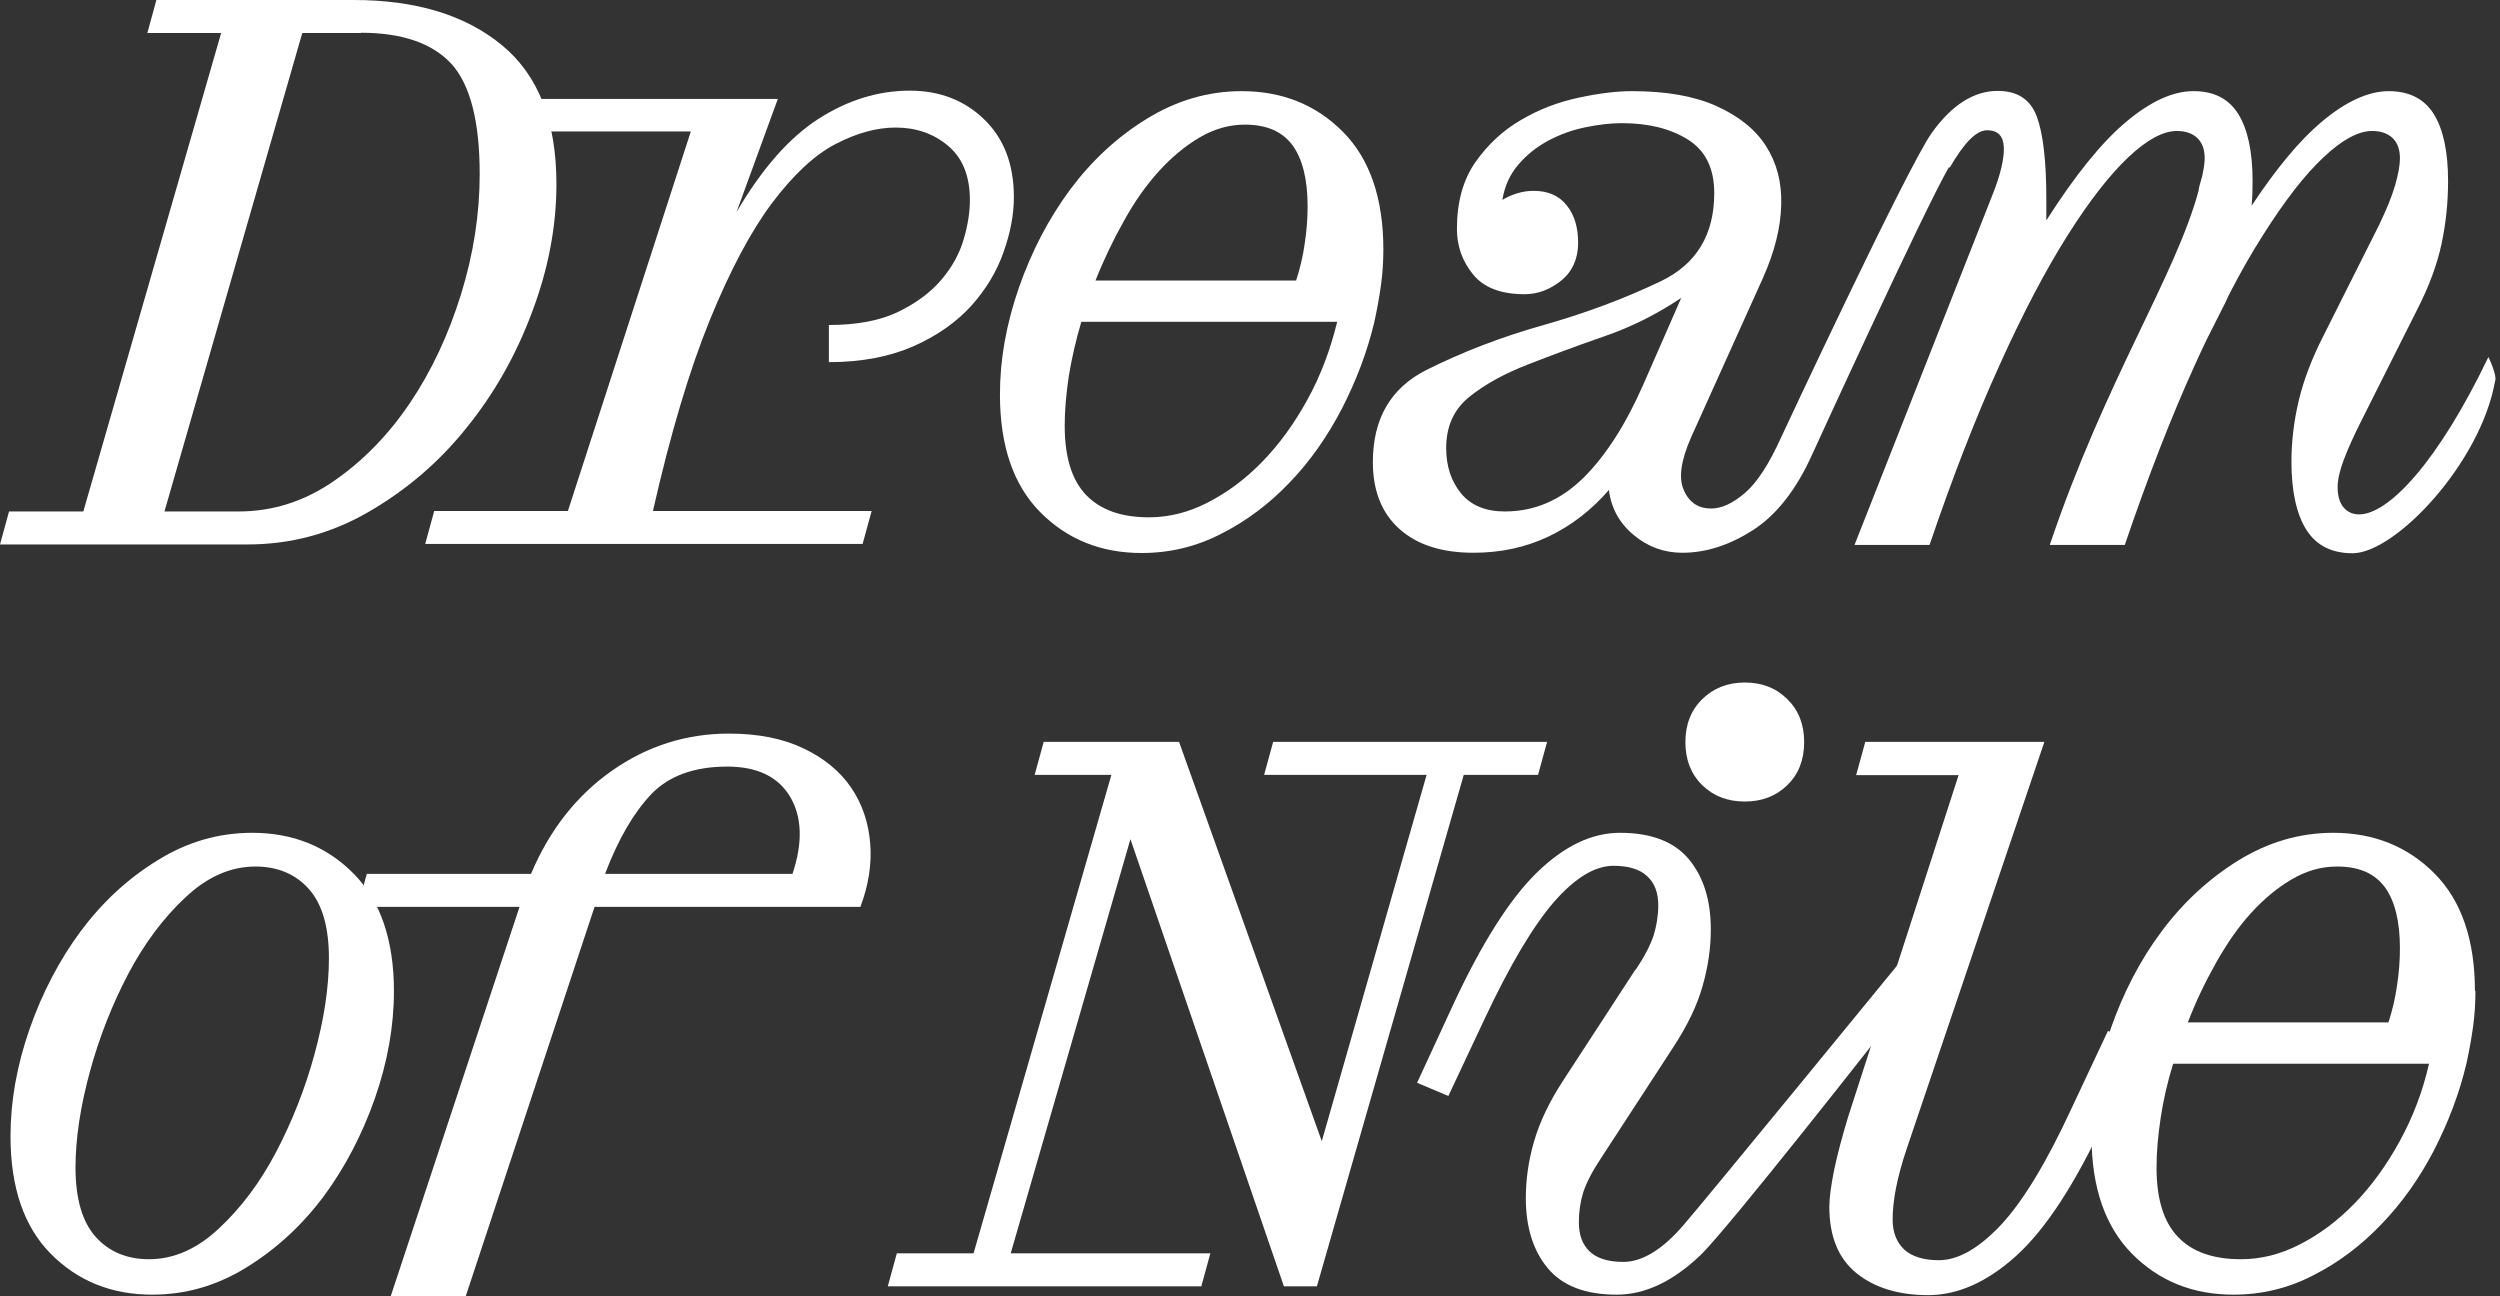
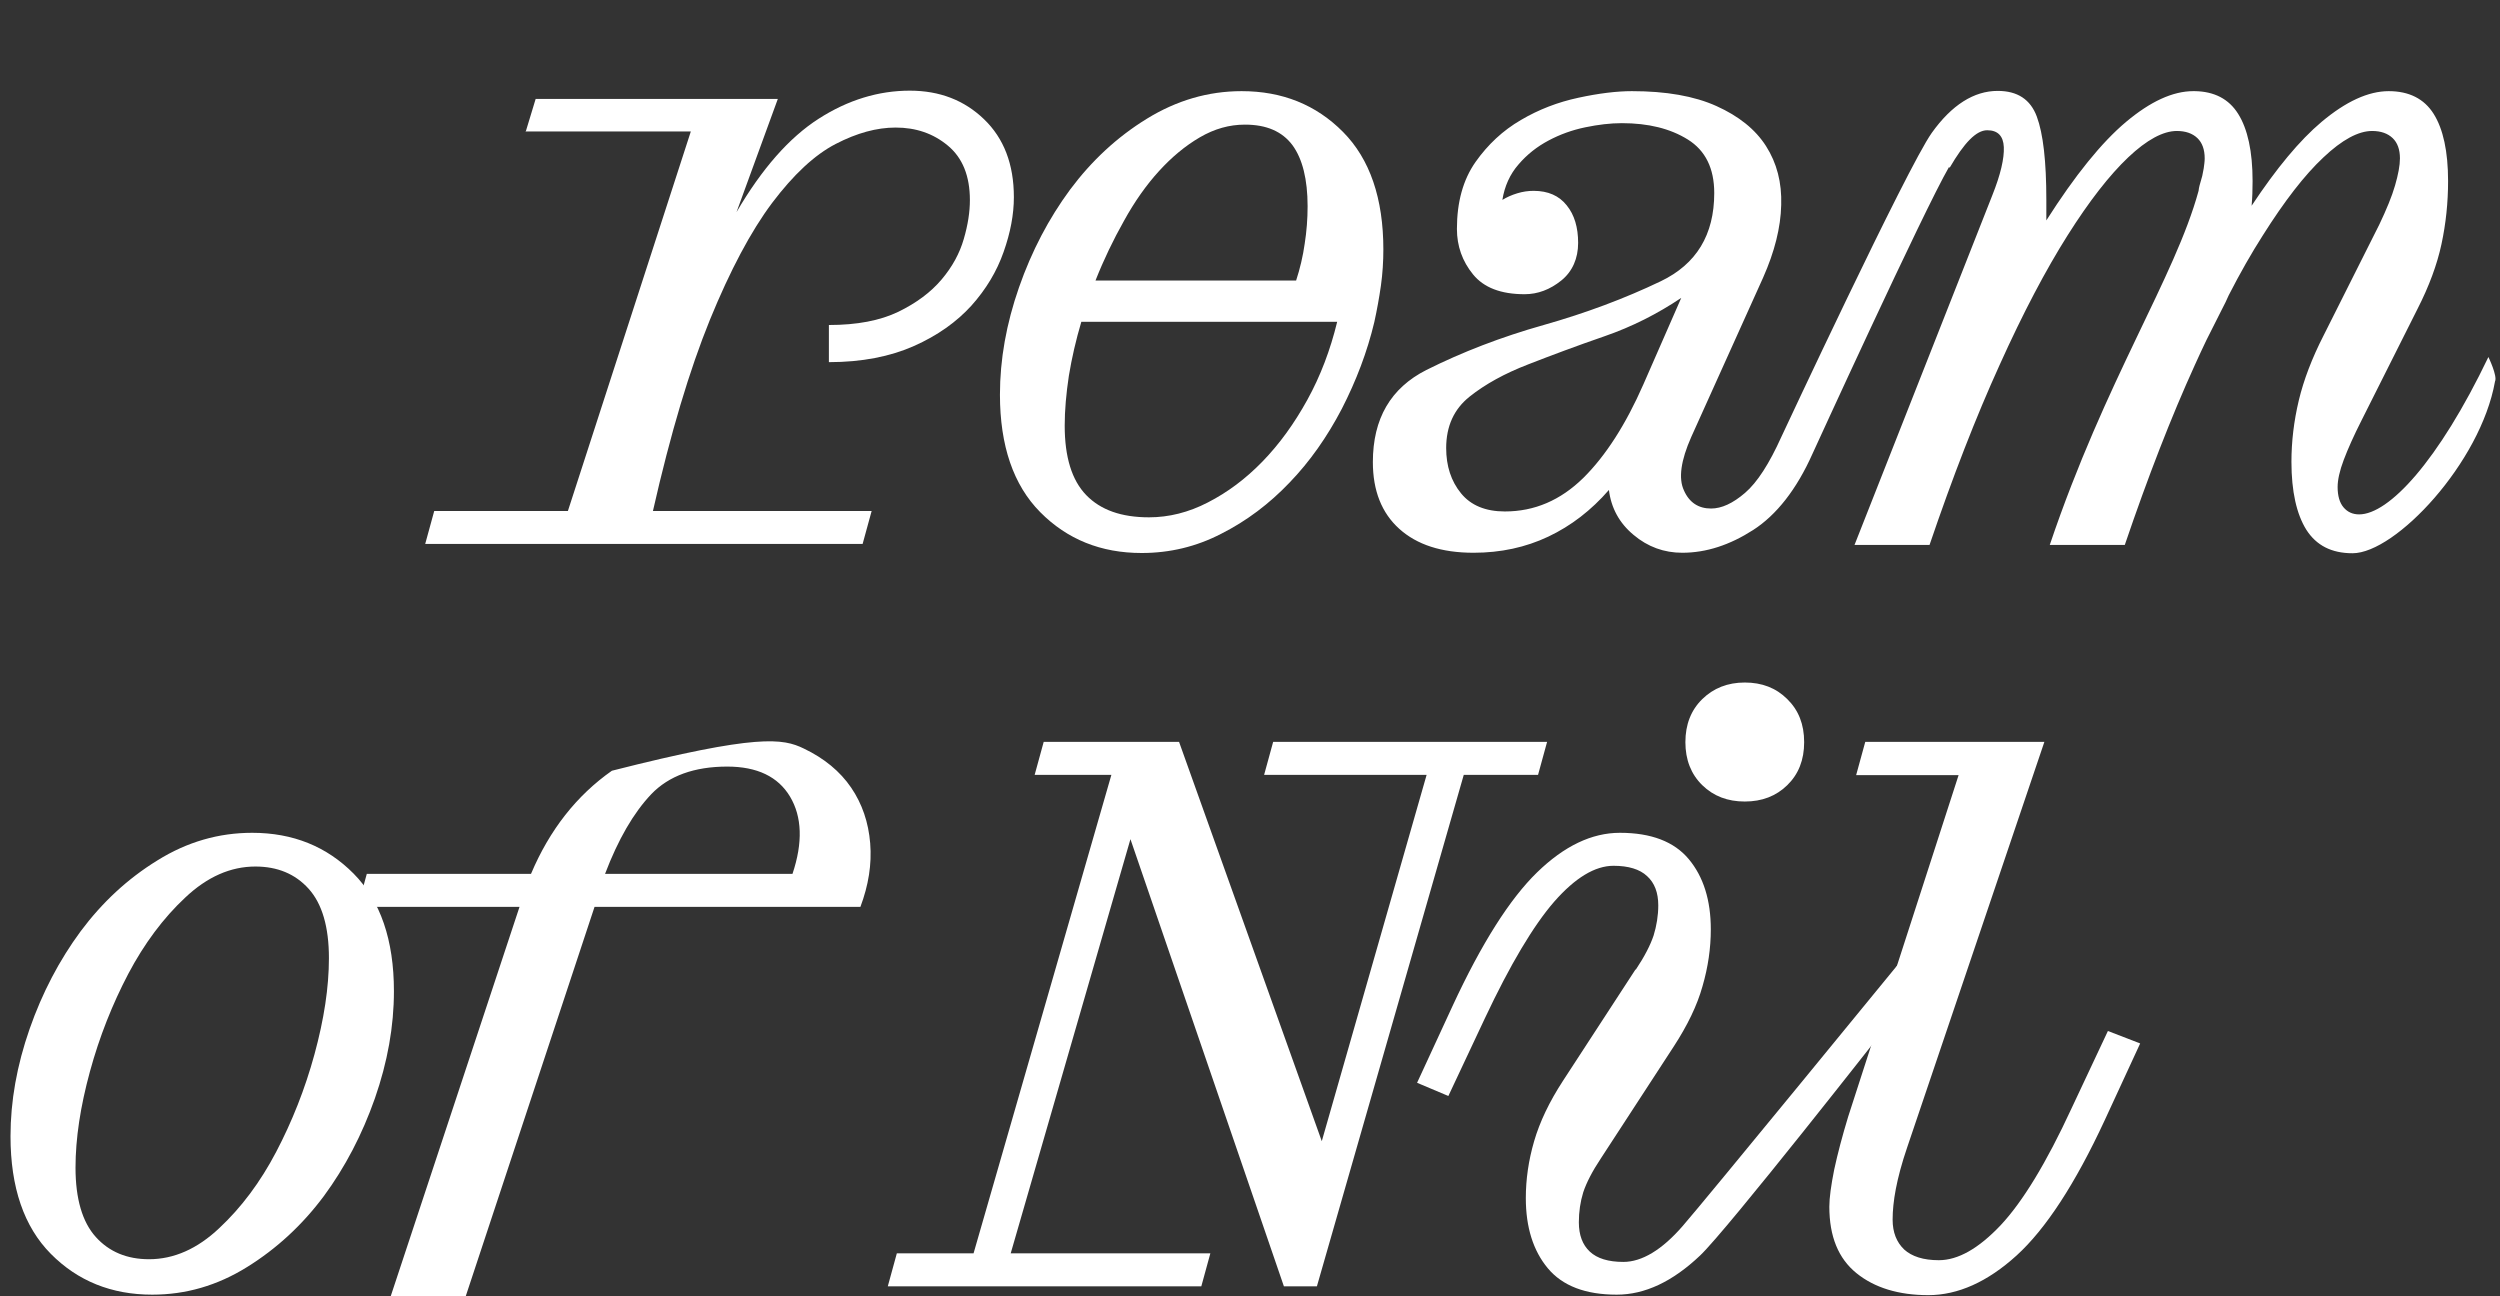
<svg xmlns="http://www.w3.org/2000/svg" width="542" height="281" viewBox="0 0 542 281" fill="none">
  <rect x="0" y="0" width="542" height="281" fill="#333333" stroke="none" />
  <path d="M33.007 280.682C24.16 280.682 16.849 277.715 11.021 271.835C5.193 265.954 2.279 257.424 2.279 246.352C2.279 238.723 3.657 230.988 6.411 223.094C9.166 215.2 12.875 208.154 17.484 201.903C22.146 195.651 27.656 190.512 34.12 186.539C40.583 182.512 47.417 180.552 54.675 180.552C63.523 180.552 70.834 183.519 76.662 189.4C82.489 195.28 85.403 203.81 85.403 214.882C85.403 222.511 84.025 230.246 81.271 238.14C78.516 245.981 74.807 253.08 70.198 259.332C65.536 265.583 59.973 270.722 53.563 274.696C47.099 278.722 40.265 280.682 33.007 280.682ZM55.364 187.863C50.013 187.863 44.927 190.088 40.159 194.592C35.391 199.042 31.259 204.605 27.815 211.121C24.372 217.69 21.564 224.737 19.497 232.313C17.431 239.889 16.372 246.829 16.372 253.133C16.372 259.914 17.855 264.948 20.769 268.179C23.683 271.411 27.55 273 32.318 273C37.669 273 42.755 270.775 47.523 266.272C52.291 261.822 56.424 256.312 59.867 249.743C63.311 243.173 66.119 236.127 68.185 228.551C70.251 220.975 71.311 214.035 71.311 207.73C71.311 200.949 69.827 195.916 66.914 192.684C64 189.453 60.132 187.863 55.364 187.863Z" fill="white" />
-   <path d="M186.486 196.605H128.898L100.978 281H84.713L112.634 196.605H77.561L79.522 189.453H115.123C119.15 179.917 125.03 172.447 132.659 167.096C140.288 161.745 148.765 159.043 158.036 159.043C164.341 159.043 169.745 160.102 174.248 162.275C178.698 164.394 182.142 167.255 184.526 170.751C186.91 174.248 188.287 178.274 188.658 182.83C189.029 187.387 188.287 191.943 186.539 196.605M157.666 166.195C150.513 166.195 145.003 168.208 141.189 172.182C137.374 176.208 134.037 181.93 131.176 189.453H171.811C174.089 182.671 173.877 177.056 171.281 172.711C168.685 168.367 164.129 166.195 157.666 166.195Z" fill="white" />
+   <path d="M186.486 196.605H128.898L100.978 281H84.713L112.634 196.605H77.561L79.522 189.453H115.123C119.15 179.917 125.03 172.447 132.659 167.096C164.341 159.043 169.745 160.102 174.248 162.275C178.698 164.394 182.142 167.255 184.526 170.751C186.91 174.248 188.287 178.274 188.658 182.83C189.029 187.387 188.287 191.943 186.539 196.605M157.666 166.195C150.513 166.195 145.003 168.208 141.189 172.182C137.374 176.208 134.037 181.93 131.176 189.453H171.811C174.089 182.671 173.877 177.056 171.281 172.711C168.685 168.367 164.129 166.195 157.666 166.195Z" fill="white" />
  <path d="M274.059 167.995L276.019 160.843H335.409L333.448 167.995H317.343L285.503 278.88H278.35L245.08 181.928L219.12 271.727H262.404L260.443 278.88H192.472L194.432 271.727H211.067L240.947 167.995H224.312L226.272 160.843H255.622L286.562 247.41L309.29 167.995H274.059Z" fill="white" />
  <path d="M378.267 147.97C381.976 147.97 385.049 149.135 387.486 151.572C389.923 153.956 391.141 157.029 391.141 160.897C391.141 164.764 389.923 167.837 387.486 170.221C385.049 172.605 381.976 173.77 378.267 173.77C374.559 173.77 371.486 172.605 369.049 170.221C366.612 167.837 365.393 164.711 365.393 160.897C365.393 157.082 366.612 153.956 369.049 151.572C371.486 149.188 374.559 147.97 378.267 147.97ZM354.639 210.22C356.546 207.359 357.817 204.869 358.506 202.803C359.142 200.737 359.513 198.512 359.513 196.286C359.513 193.532 358.718 191.412 357.076 189.929C355.486 188.445 353.049 187.704 349.818 187.704C345.791 187.704 341.5 190.3 336.944 195.492C332.441 200.684 327.408 209.107 321.898 220.816L314.004 237.61L307.223 234.749L314.905 218.114C321.209 204.498 327.354 194.856 333.235 189.134C339.116 183.413 345.102 180.552 351.195 180.552C357.976 180.552 362.956 182.459 366.135 186.273C369.314 190.088 370.903 195.174 370.903 201.478C370.903 205.558 370.32 209.637 369.102 213.822C367.936 218.008 365.817 222.352 362.85 226.908L347.116 251.067C345.208 253.927 343.937 256.417 343.248 258.484C342.612 260.55 342.295 262.722 342.295 265C342.295 267.755 343.089 269.874 344.679 271.357C346.268 272.841 348.705 273.583 351.937 273.583C355.963 273.583 360.307 270.987 364.811 265.795C369.367 260.603 412.174 208.26 412.174 208.26L408.465 223.2C408.465 223.2 374.506 266.589 368.572 272.205C362.586 277.874 356.599 280.682 350.506 280.682C343.725 280.682 338.745 278.775 335.566 274.96C332.387 271.146 330.798 266.059 330.798 259.755C330.798 255.676 331.381 251.596 332.599 247.411C333.818 243.226 335.884 238.881 338.851 234.325L354.586 210.167L354.639 210.22Z" fill="white" />
  <path d="M402.426 167.995L404.387 160.843H443.22L413.499 248.682C412.28 252.232 411.486 255.305 411.009 257.795C410.532 260.285 410.32 262.51 410.32 264.417C410.32 267.172 411.168 269.291 412.81 270.88C414.505 272.417 416.995 273.211 420.333 273.211C424.518 273.211 428.969 270.668 433.737 265.635C438.505 260.549 443.644 252.126 449.101 240.312L456.995 223.517L463.988 226.219L456.306 242.855C449.895 256.682 443.485 266.483 437.18 272.205C430.876 277.926 424.465 280.787 418.055 280.787C411.645 280.787 406.4 279.198 402.479 276.019C398.559 272.841 396.599 268.072 396.599 261.609C396.599 259.702 396.97 257 397.658 253.556C398.4 250.113 399.407 246.298 400.678 242.113L424.624 168.048H402.426V167.995Z" fill="white" />
-   <path d="M536.674 214.829C536.674 217.478 536.515 220.074 536.145 222.723C535.774 225.372 535.297 227.968 534.714 230.617C533.178 237.08 530.794 243.332 527.668 249.424C524.489 255.517 520.728 260.815 516.278 265.424C511.88 270.033 506.953 273.742 501.496 276.496C496.092 279.304 490.318 280.682 484.225 280.682C475.378 280.682 468.067 277.715 462.239 271.834C456.411 265.954 453.444 257.424 453.444 246.351C453.444 238.722 454.822 230.988 457.577 223.094C460.332 215.2 463.987 208.154 468.649 201.902C473.311 195.651 478.874 190.512 485.285 186.538C491.748 182.565 498.582 180.552 505.841 180.552C514.635 180.552 521.999 183.518 527.827 189.399C533.655 195.28 536.568 203.809 536.568 214.882M506.635 187.863C503.298 187.863 500.066 188.763 496.887 190.618C493.708 192.472 490.795 194.909 488.04 197.929C485.285 200.949 482.795 204.551 480.464 208.684C478.133 212.816 476.066 217.107 474.318 221.663H517.814C518.661 219.067 519.297 216.366 519.668 213.717C520.092 211.015 520.304 208.313 520.304 205.558C520.304 199.73 519.191 195.28 517.019 192.313C514.794 189.346 511.403 187.863 506.741 187.863M485.867 273C490.159 273 494.45 271.94 498.635 269.768C502.874 267.596 506.794 264.682 510.45 260.921C514.105 257.159 517.337 252.709 520.198 247.517C523.059 242.325 525.231 236.709 526.608 230.617H471.139C469.921 234.537 469.02 238.458 468.437 242.325C467.855 246.193 467.537 249.795 467.537 253.133C467.537 259.914 469.073 264.947 472.199 268.179C475.272 271.411 479.828 273 485.815 273" fill="white" />
-   <path d="M31.946 7.152L33.906 0H76.66C90.117 0 100.819 3.232 108.766 9.748C116.712 16.265 120.633 26.277 120.633 39.893C120.633 49.058 118.885 58.33 115.335 67.707C111.838 77.084 107.07 85.455 101.084 92.819C95.15 100.236 88.051 106.275 79.892 110.991C71.733 115.706 62.992 118.037 53.668 118.037H0L1.96 110.885H18.066L47.946 7.152H31.84H31.946ZM78.25 7.152H65.535L35.655 110.885H51.76C59.177 110.885 66.064 108.66 72.422 104.262C78.779 99.865 84.289 94.196 88.951 87.256C93.614 80.316 97.269 72.475 99.971 63.734C102.673 54.992 103.998 46.303 103.998 37.721C103.998 26.277 101.931 18.331 97.852 13.827C93.72 9.377 87.203 7.099 78.25 7.099" fill="white" />
  <path d="M113.956 28.609L116.128 21.456H168.63L159.677 45.986C165.187 36.556 171.12 29.827 177.478 25.748C183.835 21.668 190.457 19.655 197.239 19.655C203.702 19.655 209.053 21.721 213.344 25.854C217.636 29.986 219.808 35.602 219.808 42.754C219.808 46.463 219.066 50.436 217.583 54.621C216.099 58.86 213.768 62.727 210.589 66.277C207.411 69.773 203.278 72.74 198.139 75.018C193 77.296 186.855 78.515 179.703 78.515V70.462C185.795 70.462 190.775 69.508 194.749 67.601C198.669 65.694 201.795 63.363 204.126 60.608C206.457 57.853 208.046 54.939 208.947 51.813C209.848 48.741 210.272 45.933 210.272 43.39C210.272 38.145 208.682 34.224 205.503 31.576C202.325 28.927 198.563 27.655 194.166 27.655C190.086 27.655 185.795 28.821 181.186 31.205C176.577 33.589 172.021 37.88 167.412 43.972C162.802 50.118 158.299 58.595 153.902 69.35C149.505 80.157 145.372 93.932 141.558 110.779H188.974L187.014 117.931H92.182L94.142 110.779H123.121L149.77 28.503H113.903L113.956 28.609Z" fill="white" />
  <path d="M299.912 54.039C299.912 56.635 299.753 59.284 299.382 61.932C299.011 64.528 298.535 67.177 297.952 69.826C296.415 76.29 294.031 82.541 290.905 88.634C287.727 94.726 283.965 100.077 279.568 104.633C275.171 109.243 270.244 112.951 264.787 115.706C259.383 118.514 253.608 119.891 247.516 119.891C238.668 119.891 231.357 116.925 225.53 111.044C219.702 105.163 216.788 96.634 216.788 85.561C216.788 77.932 218.166 70.197 220.921 62.303C223.675 54.409 227.384 47.363 231.993 41.112C236.655 34.86 242.165 29.721 248.628 25.748C255.092 21.774 261.926 19.761 269.184 19.761C278.032 19.761 285.343 22.728 291.171 28.609C296.998 34.489 299.912 43.019 299.912 54.092M269.873 27.02C266.535 27.02 263.303 27.92 260.125 29.774C256.946 31.629 254.032 34.066 251.277 37.085C248.522 40.105 245.98 43.708 243.701 47.84C241.37 51.972 239.304 56.264 237.503 60.82H280.998C281.846 58.224 282.482 55.522 282.853 52.873C283.277 50.171 283.489 47.469 283.489 44.714C283.489 38.887 282.376 34.437 280.204 31.47C277.979 28.503 274.588 27.02 269.926 27.02M249.105 112.156C253.397 112.156 257.688 111.097 261.873 108.925C266.111 106.753 270.032 103.839 273.687 100.077C277.343 96.316 280.575 91.865 283.436 86.674C286.296 81.482 288.415 75.866 289.899 69.773H234.43C233.265 73.694 232.364 77.614 231.728 81.482C231.145 85.349 230.828 88.952 230.828 92.289C230.828 99.071 232.364 104.104 235.49 107.335C238.616 110.567 243.119 112.156 249.105 112.156Z" fill="white" />
  <path d="M422.561 36.184C416.998 45.773 392.946 98.382 392.946 98.382C389.502 106.117 385.105 111.679 380.072 114.911C375.039 118.143 369.953 119.838 364.708 119.838C360.787 119.838 357.238 118.566 354.165 115.971C351.092 113.428 349.291 110.143 348.814 106.222C345 110.62 340.603 114.01 335.675 116.341C330.748 118.672 325.345 119.838 319.464 119.838C312.524 119.838 307.173 118.09 303.359 114.646C299.544 111.202 297.637 106.381 297.637 100.183C297.637 90.753 301.504 84.13 309.239 80.21C316.974 76.342 325.451 73.058 334.669 70.462C343.834 67.866 352.311 64.687 360.046 60.978C367.781 57.27 371.648 50.913 371.648 41.853C371.648 36.502 369.741 32.635 365.927 30.251C362.112 27.867 357.344 26.701 351.622 26.701C349.132 26.701 346.483 27.019 343.675 27.602C340.867 28.185 338.219 29.138 335.729 30.463C333.239 31.787 331.066 33.482 329.212 35.654C327.358 37.774 326.192 40.37 325.715 43.337C326.669 42.754 327.729 42.277 328.947 41.906C330.166 41.535 331.331 41.376 332.497 41.376C335.623 41.376 338.007 42.436 339.649 44.502C341.344 46.568 342.139 49.323 342.139 52.661C342.139 55.998 340.921 58.859 338.484 60.819C336.047 62.78 333.398 63.786 330.537 63.786C325.398 63.786 321.689 62.356 319.358 59.495C317.027 56.634 315.861 53.35 315.861 49.641C315.861 43.813 317.186 38.992 319.888 35.125C322.59 31.31 325.821 28.291 329.742 26.012C333.609 23.734 337.742 22.145 342.192 21.191C346.589 20.238 350.509 19.761 353.794 19.761C361.211 19.761 367.304 20.82 372.125 22.993C376.946 25.165 380.549 28.026 382.88 31.681C385.211 35.337 386.323 39.575 386.165 44.449C386.059 49.323 384.734 54.568 382.244 60.184L366.668 94.726C364.39 99.865 363.86 103.733 365.079 106.328C366.244 108.977 368.258 110.249 370.96 110.249C373.238 110.249 375.674 109.136 378.323 106.858C380.972 104.58 383.568 100.554 386.217 94.673C386.217 94.673 413.448 36.343 418.799 28.82C423.144 22.728 427.965 19.708 433.104 19.708C437.395 19.708 440.203 21.562 441.58 25.271C442.958 28.979 443.646 34.966 443.646 43.337V47.787C449.845 38.039 455.62 30.887 460.918 26.436C466.215 21.986 471.09 19.761 475.487 19.761H475.805C480.043 19.814 483.222 21.456 485.235 24.688C487.301 27.973 488.361 32.847 488.361 39.257C488.361 41.059 488.308 42.86 488.149 44.608C493.553 36.449 498.586 30.41 503.301 26.436C508.599 21.986 513.473 19.761 517.87 19.761C522.267 19.761 525.552 21.403 527.618 24.688C529.684 27.973 530.744 32.847 530.744 39.257C530.744 43.919 530.267 48.475 529.313 52.926C528.36 57.376 526.611 62.091 524.121 66.965L511.989 91.123C510.294 94.461 509.022 97.322 508.122 99.706C507.221 102.09 506.797 104.05 506.797 105.587C506.797 107.494 507.221 108.977 508.069 109.984C508.916 110.99 510.029 111.52 511.459 111.52C517.87 111.52 528.625 100.077 539.485 77.402C539.485 77.402 541.498 81.534 540.916 82.7C537.79 100.342 519.353 119.944 510.029 119.944C505.473 119.944 502.188 118.249 500.016 114.858C497.897 111.467 496.784 106.54 496.784 100.13C496.784 95.733 497.314 91.282 498.374 86.832C499.433 82.382 501.235 77.667 503.725 72.793L515.857 48.634C517.393 45.403 518.559 42.595 519.247 40.211C519.936 37.827 520.307 35.866 520.307 34.33C520.307 32.423 519.777 30.939 518.717 29.933C517.658 28.926 516.175 28.396 514.267 28.396C511.301 28.396 507.751 30.304 503.725 34.118C499.645 37.933 495.301 43.548 490.586 51.019C488.149 54.833 485.659 59.177 483.169 64.051C482.745 65.058 482.268 66.011 481.738 67.018L478.348 73.746C477.5 75.495 476.705 77.243 475.858 79.097C470.719 90.382 465.686 103.362 460.653 118.143H444.388C456.52 82.223 471.513 60.184 476.652 41.376C476.705 40.953 476.758 40.582 476.864 40.211C477.076 39.469 477.288 38.78 477.447 38.145C477.553 37.615 477.659 37.032 477.765 36.502C477.871 35.708 477.977 35.019 477.977 34.33C477.977 32.423 477.447 30.939 476.387 29.933C475.328 28.926 473.845 28.396 471.937 28.396C468.97 28.396 465.421 30.304 461.394 34.118C457.368 37.933 452.971 43.548 448.256 51.019C443.54 58.489 438.614 67.813 433.528 79.097C428.389 90.382 423.356 103.362 418.323 118.143H402.058L431.938 42.33C433.739 37.827 434.534 34.33 434.428 31.893C434.322 29.456 433.104 28.238 430.826 28.238C428.442 28.238 425.845 30.939 422.667 36.396M313.53 97.11C313.53 101.03 314.59 104.315 316.762 106.964C318.881 109.56 322.06 110.885 326.245 110.885C332.709 110.885 338.324 108.448 343.251 103.627C348.125 98.805 352.47 92.024 356.284 83.335L364.496 64.581C359.357 68.025 353.847 70.832 347.861 72.899C341.874 74.965 336.364 77.031 331.331 78.991C326.245 80.952 322.007 83.282 318.616 85.984C315.226 88.686 313.53 92.395 313.53 97.163" fill="white" />
</svg>